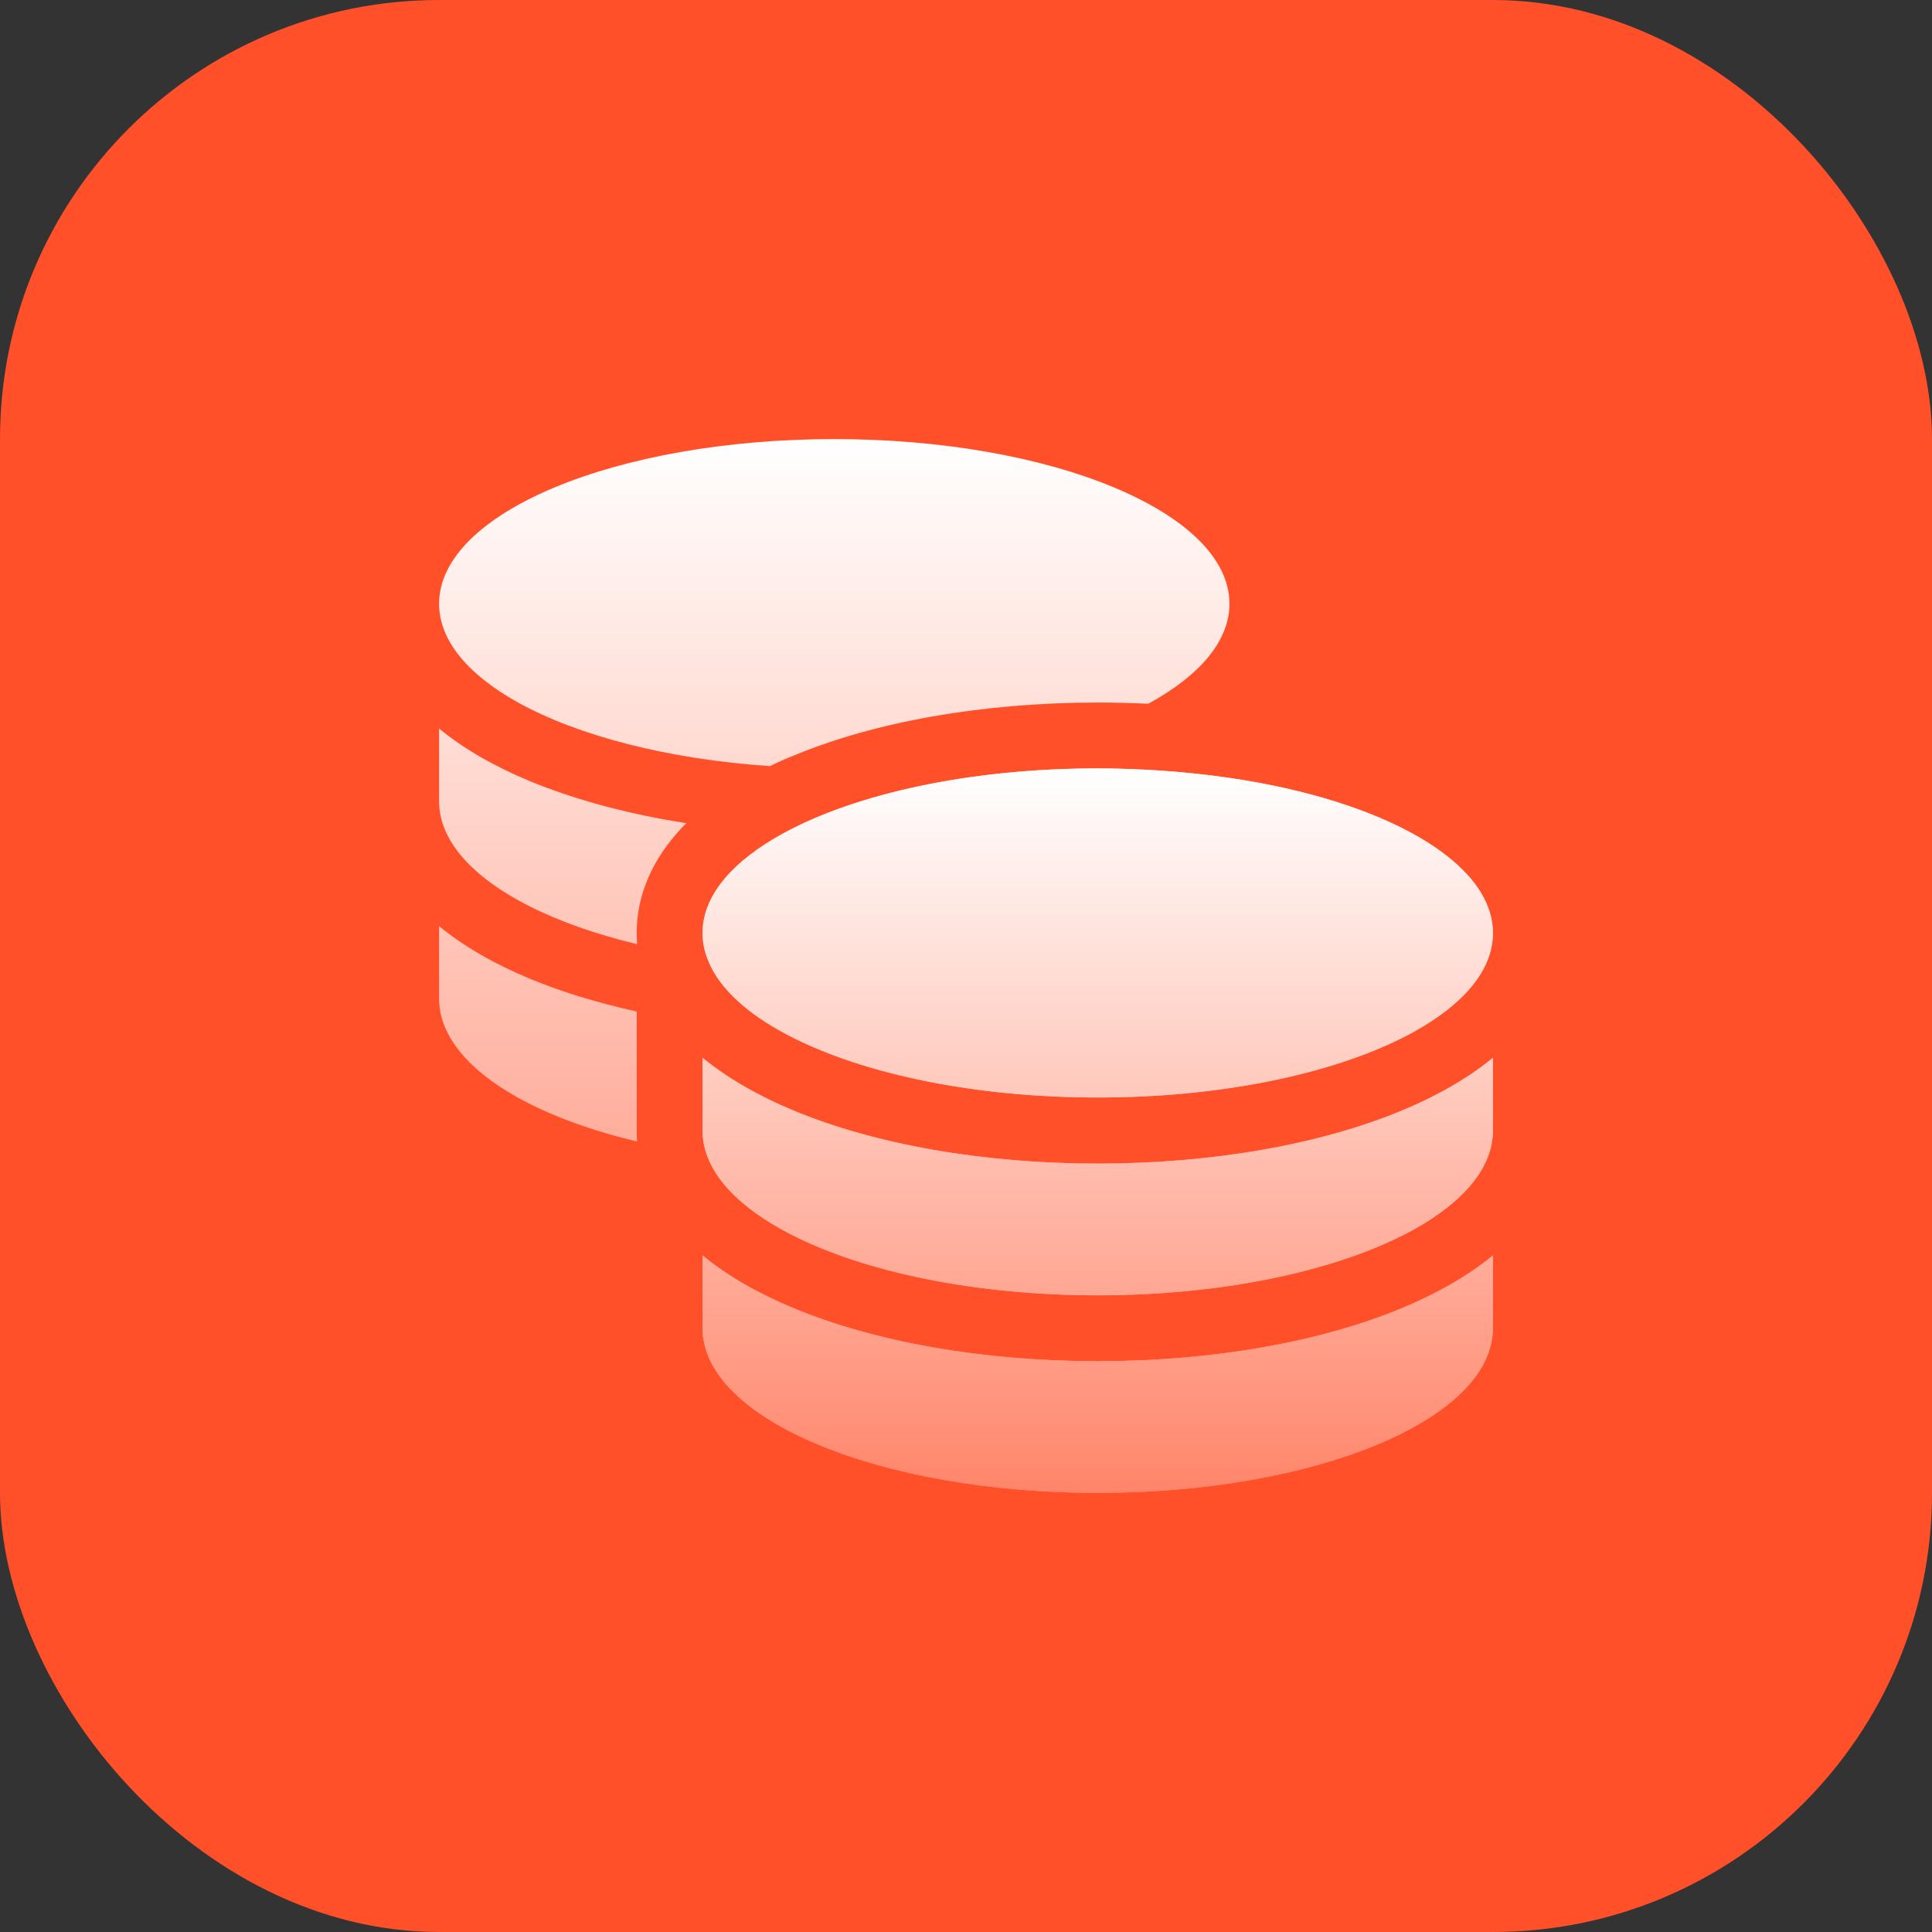
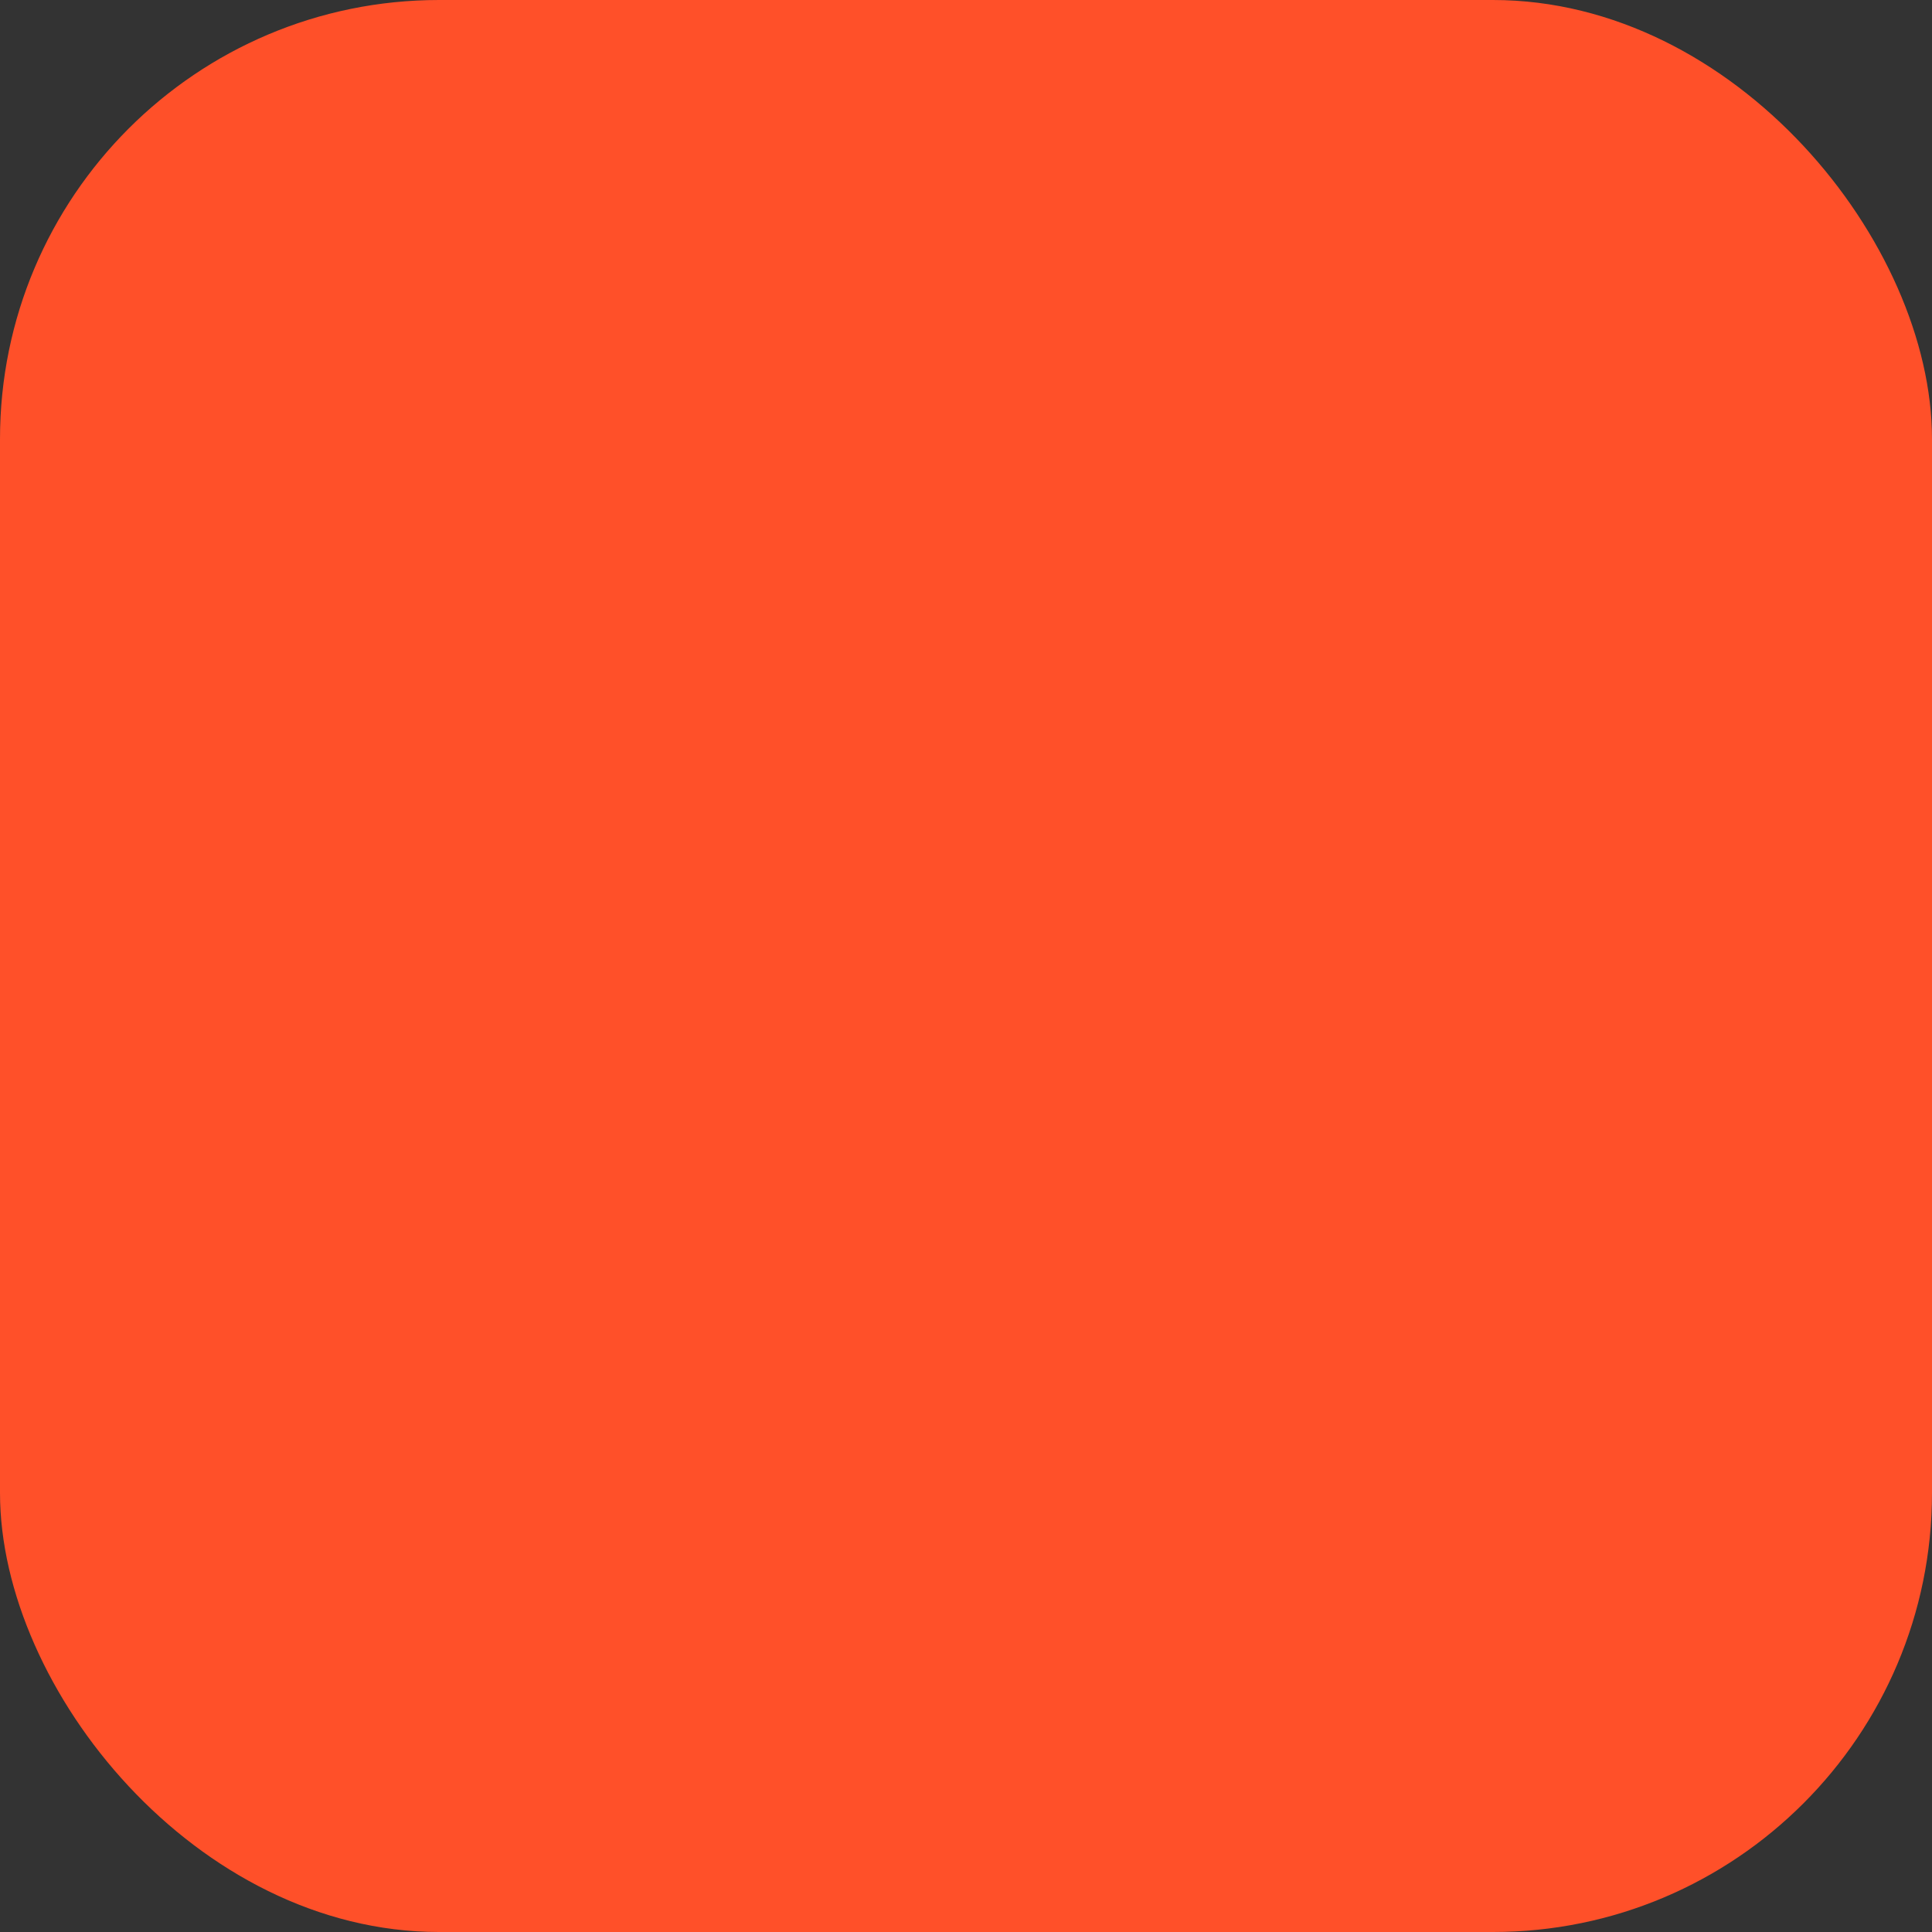
<svg xmlns="http://www.w3.org/2000/svg" width="44" height="44" viewBox="0 0 44 44" fill="none">
  <rect x="0" y="0" width="44" height="44" fill="#333333" stroke="none" />
  <rect width="44" height="44" rx="10" fill="#FF5029" />
-   <path d="M10 13.75C10 14.594 10.67 15.372 11.8 16C13.164 16.755 15.198 17.289 17.533 17.448C17.706 17.364 17.88 17.284 18.062 17.214C19.909 16.441 22.366 16 25 16C25.389 16 25.769 16.009 26.148 16.028L26.2 16C27.33 15.372 28 14.594 28 13.75C28 11.678 23.969 10 19 10C14.031 10 10 11.678 10 13.75ZM26.467 17.552C25.989 17.519 25.497 17.5 25 17.5C22.084 17.5 19.497 18.077 17.852 18.972C16.689 19.605 16 20.392 16 21.25C16 21.438 16.033 21.62 16.098 21.798C16.314 22.417 16.895 22.984 17.739 23.462C17.744 23.467 17.753 23.467 17.758 23.472C17.772 23.481 17.786 23.486 17.8 23.495C19.441 24.405 22.056 24.995 25 24.995C27.794 24.995 30.292 24.466 31.947 23.631C32.036 23.589 32.12 23.542 32.205 23.495C33.33 22.872 34 22.094 34 21.25C34 19.619 31.497 18.227 28 17.716C27.508 17.645 26.997 17.589 26.467 17.552ZM14.5 21.25C14.5 20.223 14.997 19.38 15.63 18.747C14.303 18.541 13.089 18.212 12.058 17.786C11.294 17.467 10.581 17.073 10 16.591V18.25C10 19.155 10.773 19.989 12.053 20.636C12.738 20.983 13.572 21.278 14.509 21.503C14.505 21.419 14.5 21.339 14.5 21.255V21.25ZM16 25.75C16 26.594 16.67 27.372 17.8 28C17.884 28.047 17.969 28.089 18.058 28.136C19.708 28.97 22.206 29.5 25 29.5C27.944 29.5 30.559 28.909 32.2 28C33.33 27.372 34 26.594 34 25.75V24.091C33.414 24.573 32.706 24.967 31.942 25.286C30.091 26.059 27.634 26.5 25 26.5C22.366 26.5 19.909 26.059 18.058 25.286C17.692 25.136 17.341 24.962 17.008 24.775C16.722 24.616 16.455 24.438 16.202 24.25C16.131 24.198 16.066 24.142 16 24.091V25.75ZM14.5 25.75V23.036C13.609 22.839 12.789 22.591 12.058 22.286C11.294 21.967 10.581 21.573 10 21.091V22.75C10 23.242 10.234 23.734 10.698 24.198C11.463 24.962 12.808 25.591 14.509 25.998C14.505 25.919 14.5 25.834 14.5 25.75ZM25 31C22.366 31 19.909 30.559 18.058 29.786C17.294 29.467 16.581 29.073 16 28.591V30.25C16 32.322 20.031 34 25 34C29.969 34 34 32.322 34 30.25V28.591C33.414 29.073 32.706 29.467 31.942 29.786C30.091 30.559 27.634 31 25 31Z" fill="url(#paint0_linear_2056_2020)" />
-   <path d="M26.467 17.552C25.989 17.519 25.497 17.5 25 17.5C22.084 17.5 19.497 18.077 17.852 18.972C16.689 19.605 16 20.392 16 21.25C16 21.438 16.033 21.62 16.098 21.798C16.314 22.417 16.895 22.984 17.739 23.462C17.744 23.467 17.753 23.467 17.758 23.472C17.772 23.481 17.786 23.486 17.8 23.495C19.441 24.405 22.056 24.995 25 24.995C27.794 24.995 30.292 24.466 31.947 23.631C32.036 23.589 32.12 23.542 32.205 23.495C33.33 22.872 34 22.094 34 21.25C34 19.619 31.497 18.227 28 17.716C27.508 17.645 26.997 17.589 26.467 17.552ZM16 25.75C16 26.594 16.67 27.372 17.8 28C17.884 28.047 17.969 28.089 18.058 28.136C19.708 28.97 22.206 29.5 25 29.5C27.944 29.5 30.559 28.909 32.2 28C33.33 27.372 34 26.594 34 25.75V24.091C33.414 24.573 32.706 24.967 31.942 25.286C30.091 26.059 27.634 26.5 25 26.5C22.366 26.5 19.909 26.059 18.058 25.286C17.692 25.136 17.341 24.962 17.008 24.775C16.722 24.616 16.455 24.438 16.202 24.25C16.131 24.198 16.066 24.142 16 24.091V25.75ZM25 31C22.366 31 19.909 30.559 18.058 29.786C17.294 29.467 16.581 29.073 16 28.591V30.25C16 32.322 20.031 34 25 34C29.969 34 34 32.322 34 30.25V28.591C33.414 29.073 32.706 29.467 31.942 29.786C30.091 30.559 27.634 31 25 31Z" fill="url(#paint1_linear_2056_2020)" />
  <defs>
    <linearGradient id="paint0_linear_2056_2020" x1="22" y1="44.5" x2="22" y2="10" gradientUnits="userSpaceOnUse">
      <stop stop-color="#FF5029" />
      <stop offset="1" stop-color="white" />
    </linearGradient>
    <linearGradient id="paint1_linear_2056_2020" x1="25" y1="41.219" x2="25" y2="17.5" gradientUnits="userSpaceOnUse">
      <stop stop-color="#FF5029" />
      <stop offset="1" stop-color="white" />
    </linearGradient>
  </defs>
</svg>